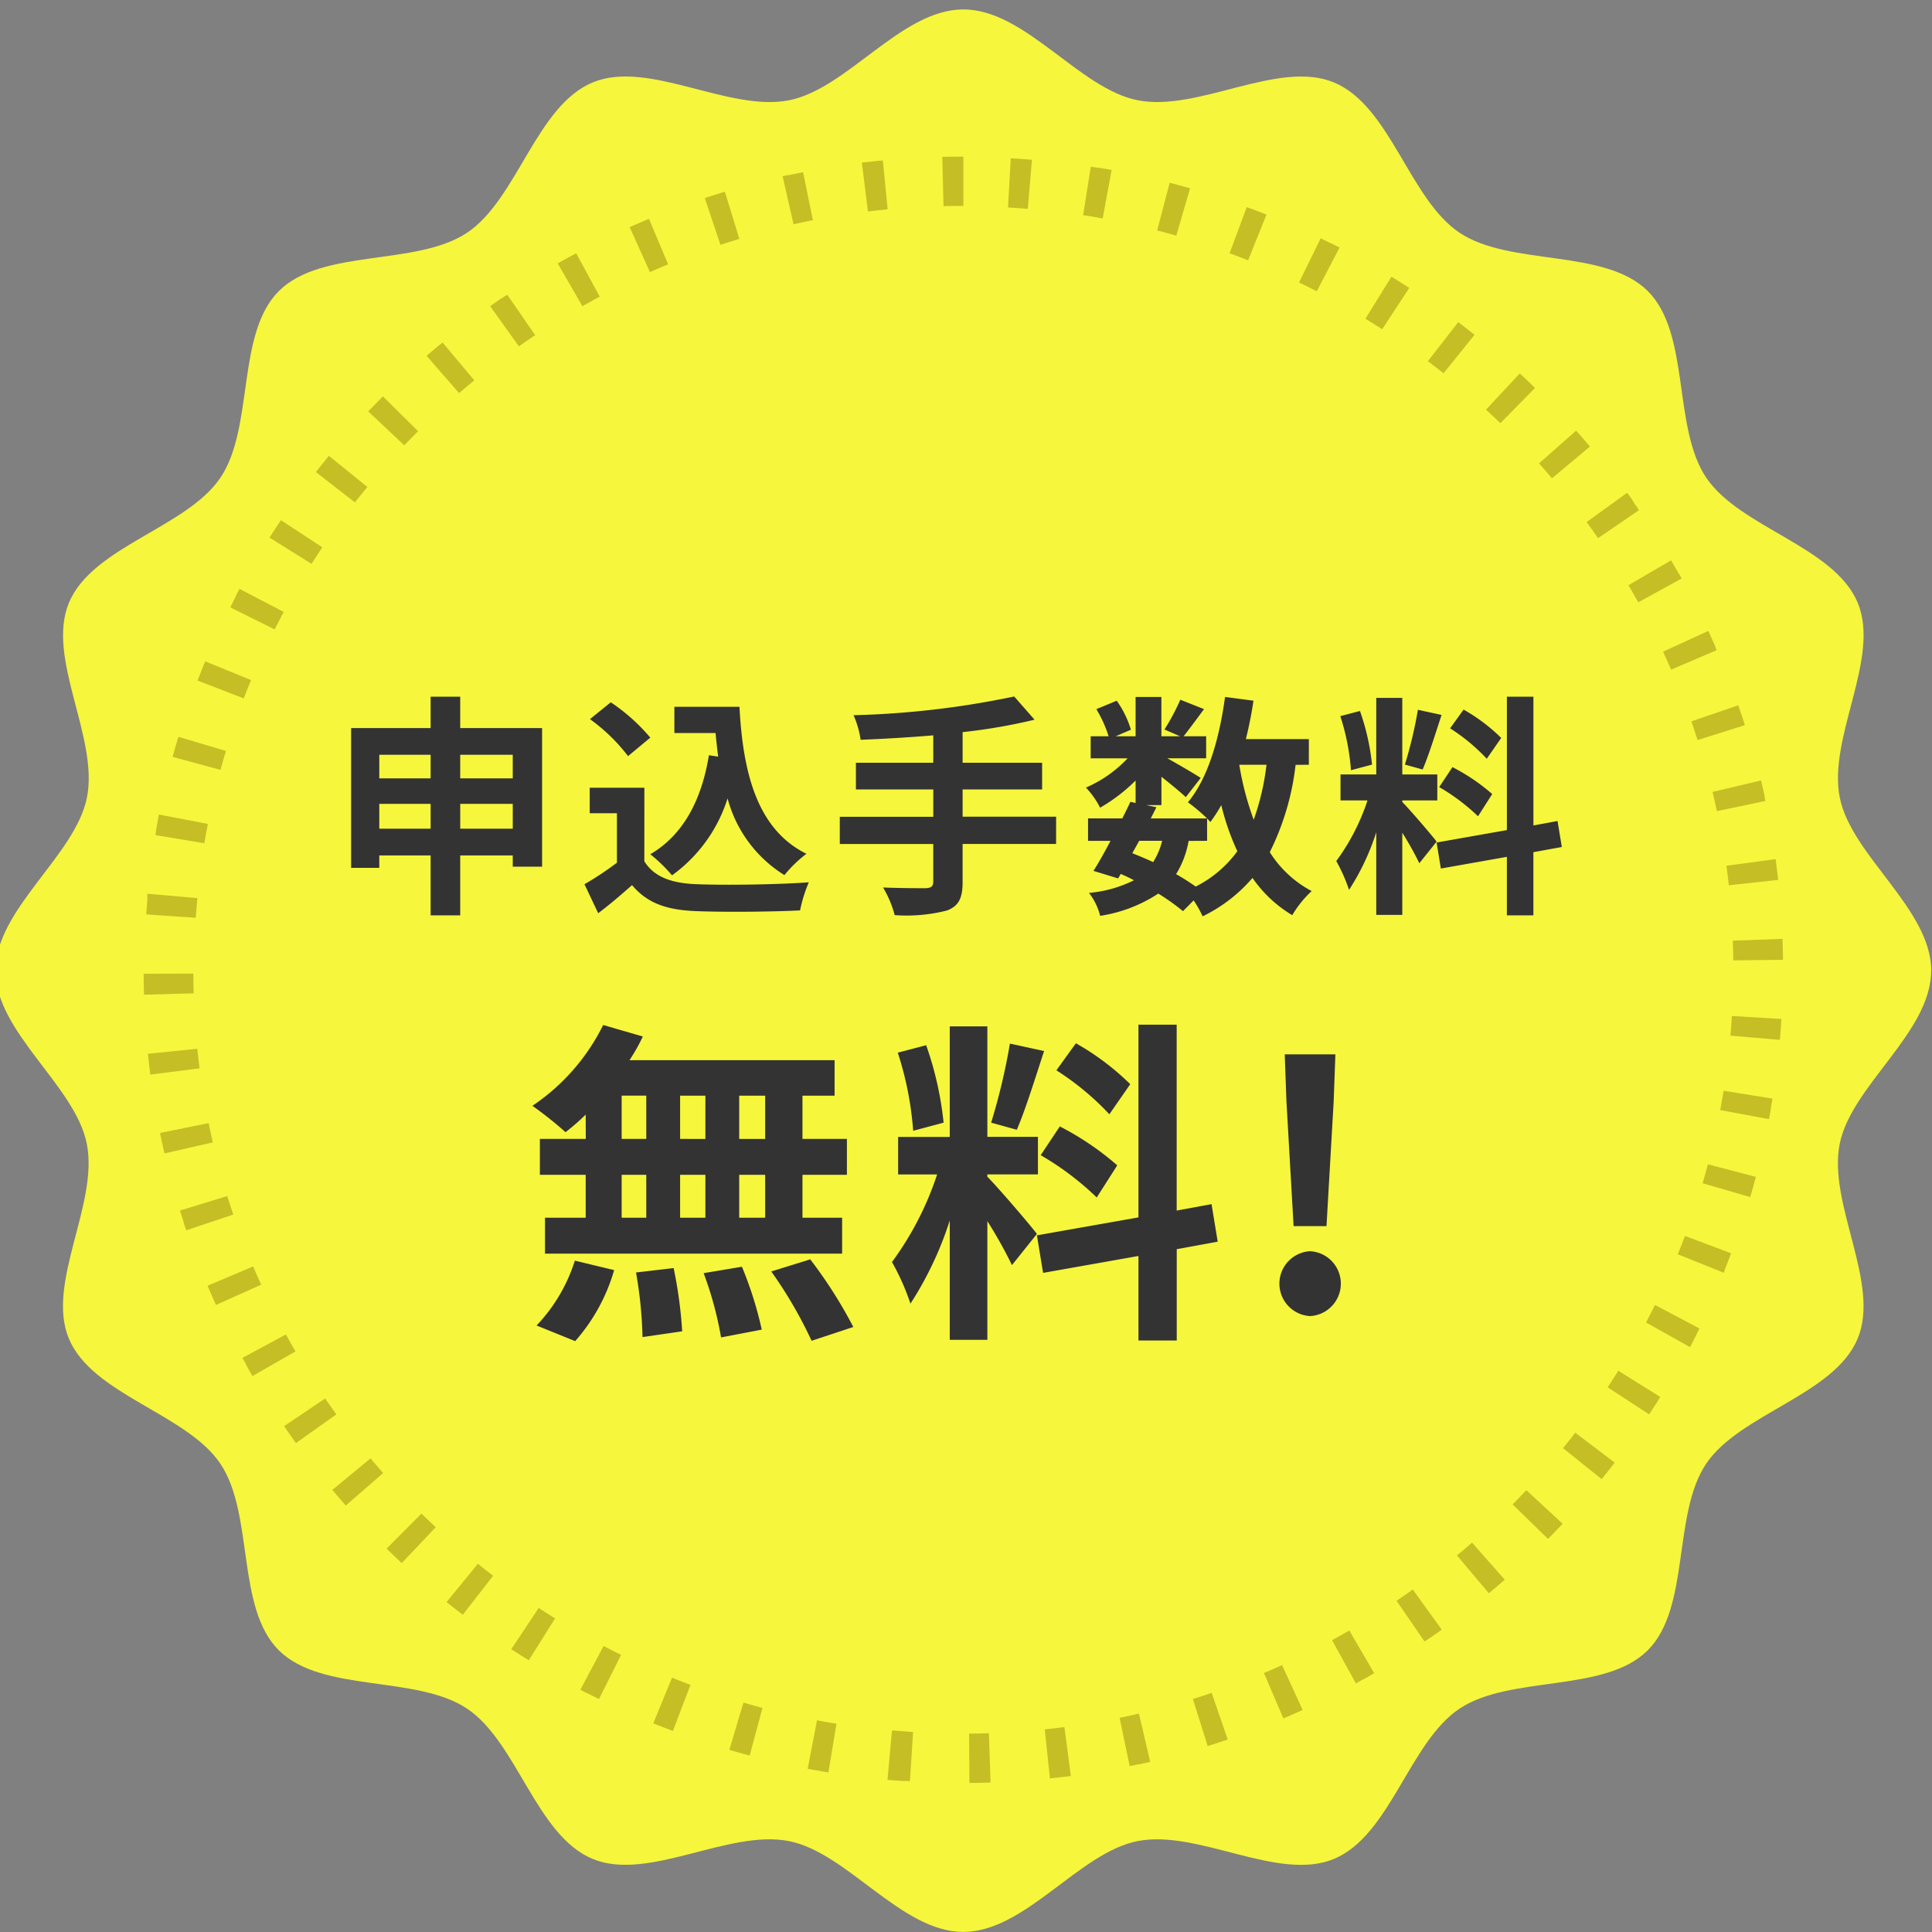
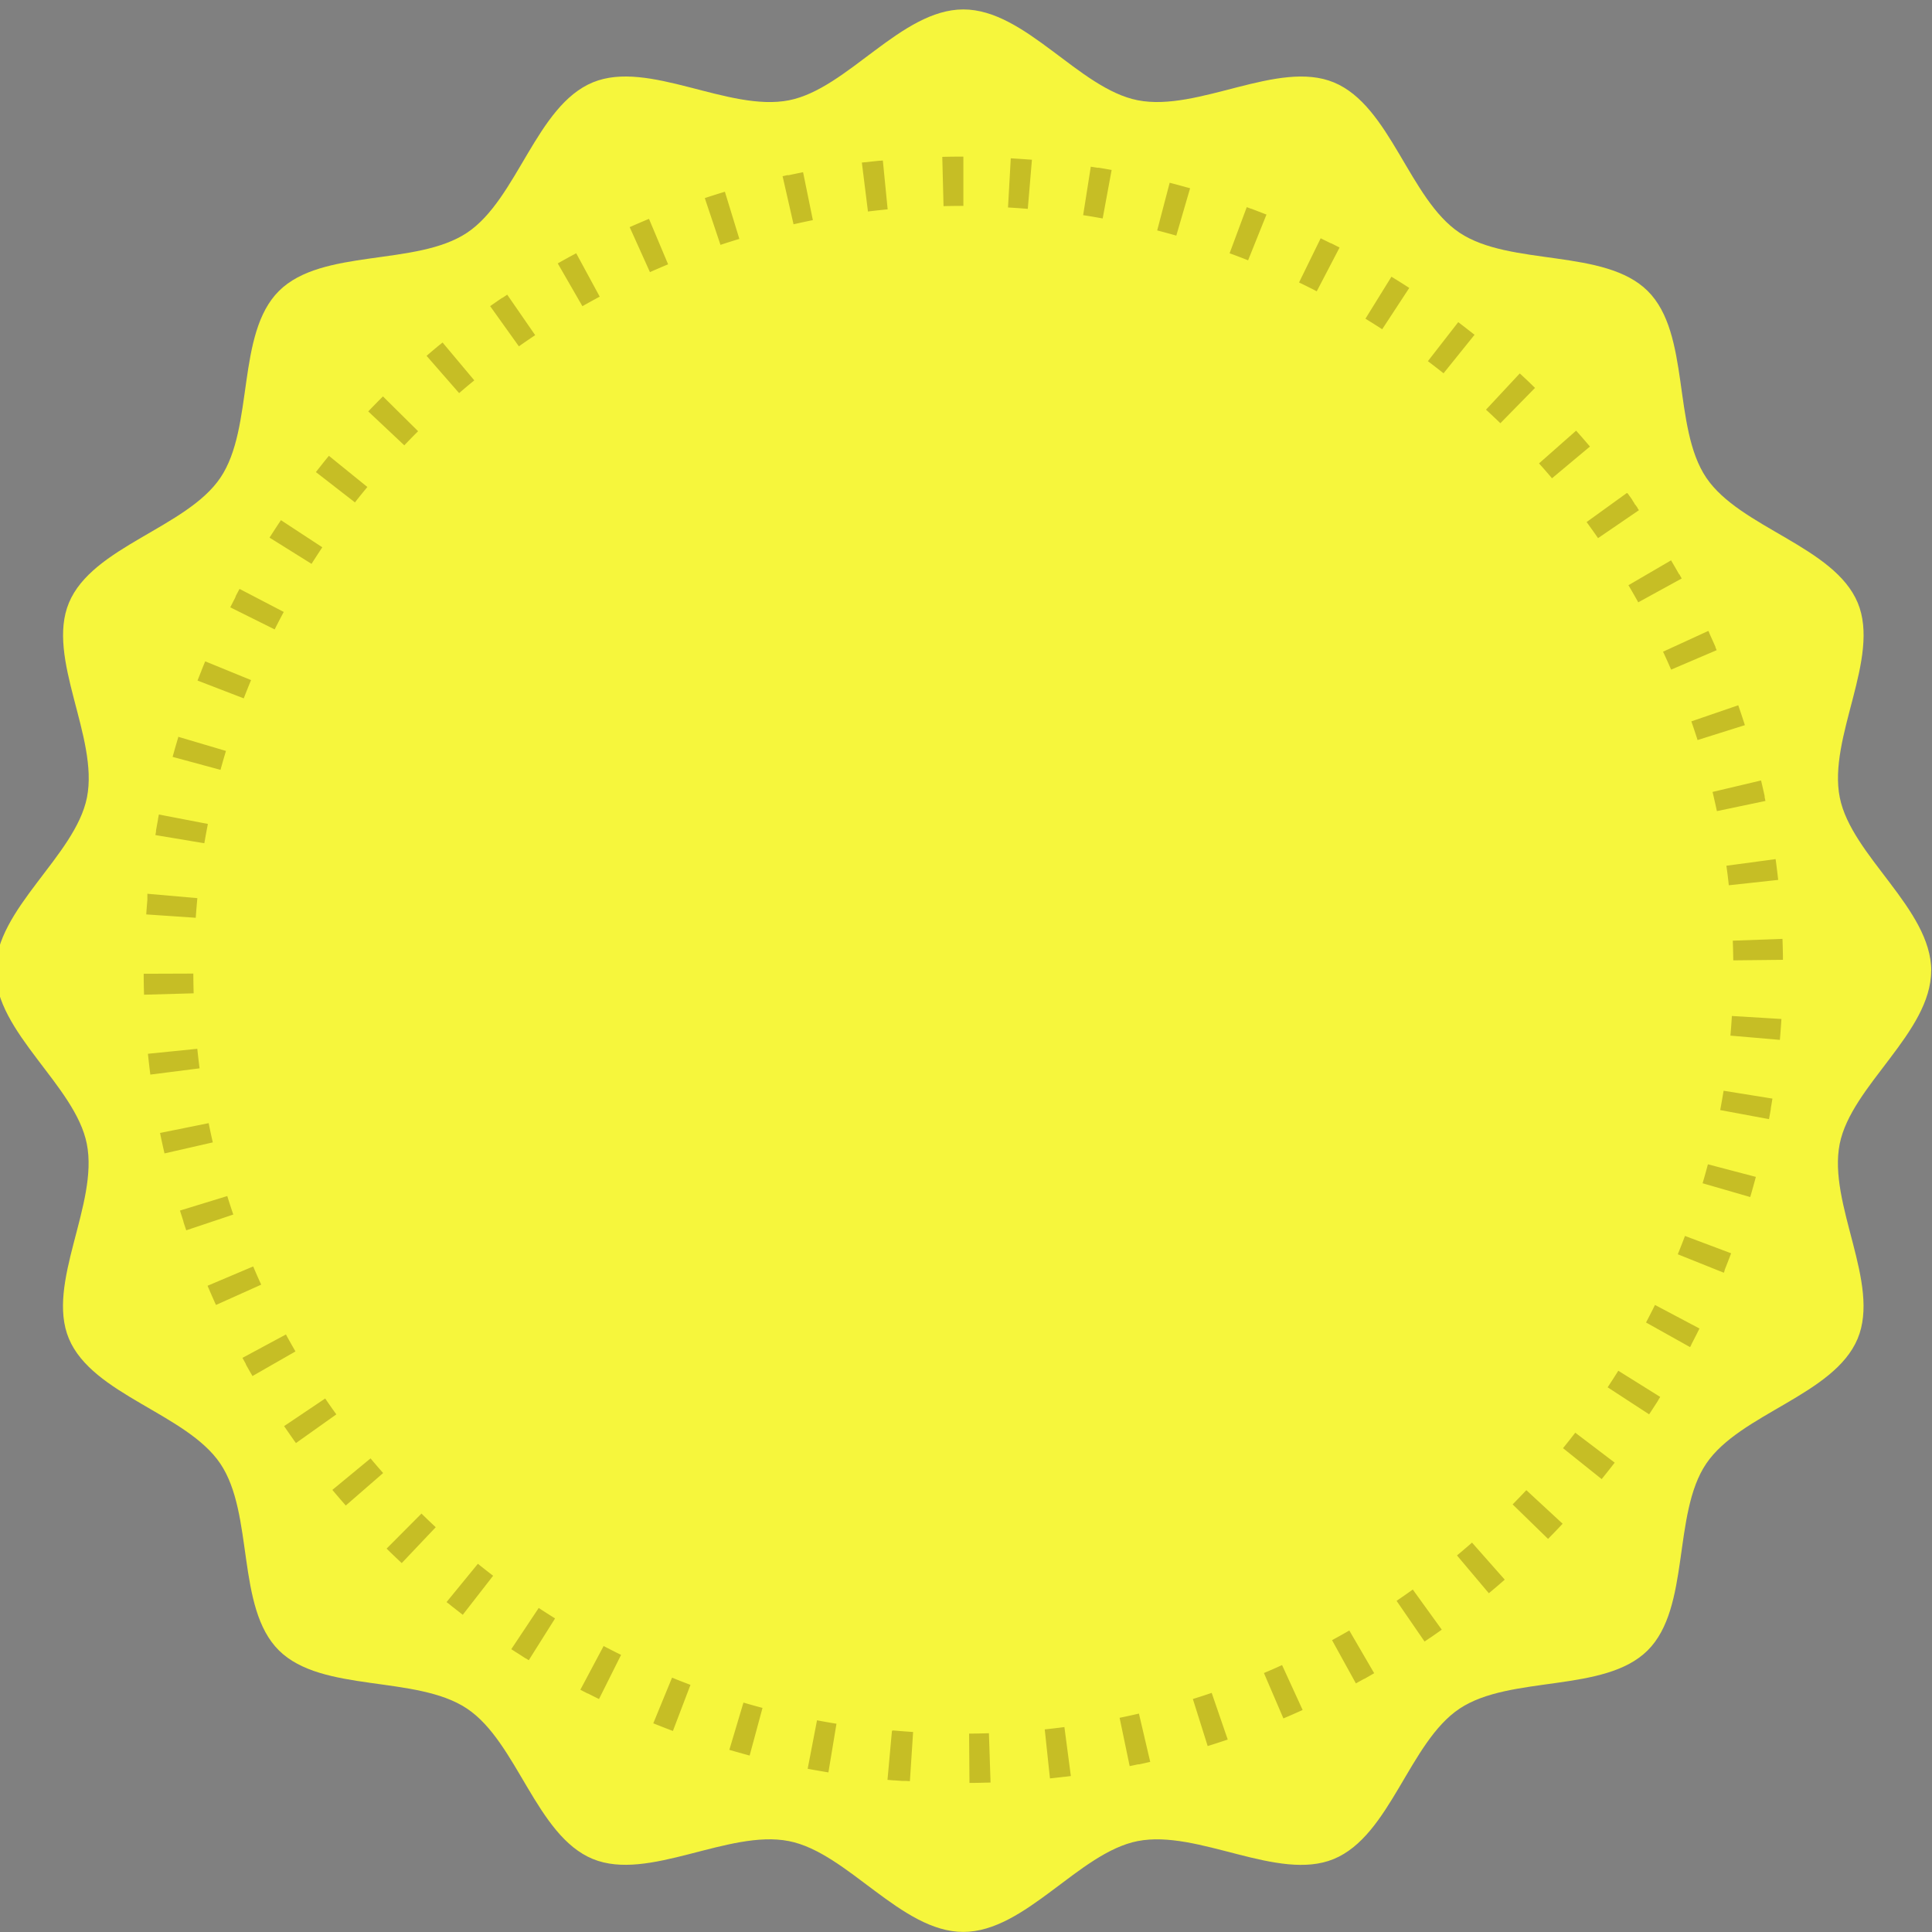
<svg xmlns="http://www.w3.org/2000/svg" width="140" height="140" viewBox="0 0 140 140">
  <rect x="0" y="0" width="140" height="140" fill="#808080" stroke="none" />
  <defs>
    <clipPath id="clip-path">
      <rect id="長方形_325" data-name="長方形 325" width="140" height="140" transform="translate(0 -0.333)" fill="none" />
    </clipPath>
  </defs>
  <g id="グループ_889" data-name="グループ 889" transform="translate(-1592 -871.491)">
    <g id="グループ_886" data-name="グループ 886" transform="translate(1592 871.824)">
      <g id="グループ_884" data-name="グループ 884" transform="translate(0 0)" clip-path="url(#clip-path)">
        <path id="パス_1323" data-name="パス 1323" d="M140.264,69.658c0,4.473-5.785,8.323-6.627,12.551-.868,4.355,2.977,10.106,1.3,14.114-1.7,4.078-8.532,5.435-10.975,9.059-2.462,3.653-1.127,10.435-4.244,13.532s-9.947,1.77-13.624,4.215c-3.65,2.426-5.016,9.209-9.122,10.9-4.034,1.661-9.824-2.158-14.209-1.3-4.256.836-8.134,6.582-12.636,6.582s-8.38-5.746-12.636-6.582c-4.385-.862-10.175,2.957-14.21,1.295-4.105-1.691-5.472-8.474-9.121-10.9-3.677-2.445-10.506-1.119-13.625-4.215s-1.782-9.88-4.244-13.532c-2.443-3.625-9.272-4.982-10.975-9.06-1.672-4.007,2.172-9.758,1.3-14.113C5.785,77.982,0,74.131,0,69.658s5.785-8.323,6.627-12.551C7.494,52.752,3.65,47,5.323,42.993c1.7-4.078,8.532-5.435,10.975-9.059C18.759,30.282,17.424,23.5,20.542,20.4s9.947-1.77,13.624-4.215c3.65-2.426,5.016-9.209,9.122-10.9,4.034-1.661,9.824,2.158,14.209,1.3C61.752,5.746,65.629,0,70.132,0s8.38,5.746,12.636,6.582c4.385.862,10.175-2.957,14.21-1.295,4.105,1.691,5.472,8.474,9.121,10.9,3.677,2.445,10.506,1.119,13.625,4.215s1.782,9.88,4.244,13.532c2.443,3.625,9.272,4.982,10.975,9.06,1.672,4.007-2.172,9.758-1.3,14.113.842,4.228,6.627,8.079,6.627,12.551" transform="translate(-0.326 0.35)" fill="#f6f63c" />
        <path id="パス_1324" data-name="パス 1324" d="M71.339,11.942h-.08c-.486,0-.966.007-1.448.019l.091,3.571q.716-.019,1.438-.018Zm-5.835.282-.182.018h0l-.018,0h-.02l-.014,0h-.006l-.02,0h0q-.487.05-.972.107l-.022,0h-.006l-.016,0-.014,0H64.2l-.217.026.442,3.545q.712-.087,1.428-.157Zm-5.78.849q-.5.1-1.006.208l-.022.005h0l-.02,0h0l-.017,0-.008,0-.013,0-.012,0-.01,0-.014,0-.006,0-.017,0h0l-.34.075.794,3.484q.7-.157,1.4-.3Zm-5.666,1.414q-.731.222-1.456.462l1.136,3.389q.68-.225,1.368-.433Zm-5.5,1.965c-.469.195-.94.4-1.4.6l1.469,3.261q.654-.291,1.317-.565Zm-5.274,2.494q-.674.359-1.337.736l1.786,3.1q.623-.354,1.255-.692Zm-5,3-.217.146h0l-.017.012,0,0-.017.013h0l-.02.013-.039.027-.007,0-.013.009-.005,0-.013.009-.006,0-.013.009-.005,0-.013.009-.006,0-.013.01,0,0-.015.011,0,0-.017.011,0,0-.018.012,0,0q-.394.268-.782.542l2.082,2.913q.585-.414,1.181-.811ZM33.6,25.413l-.165.136h0l-.015.012-.006,0-.01.009-.009.008-.006,0-.013.011,0,0-.013.012h0q-.465.384-.922.779l2.358,2.7q.542-.469,1.1-.923Zm-4.32,3.906q-.539.537-1.065,1.089l2.612,2.456q.494-.518,1-1.023Zm-3.917,4.305c-.134.163-.268.327-.4.491l0,0-.009.011-.005.007-.008.009-.007.01-.005.007-.01.012,0,0L24.9,34.2l0,0-.013.015,0,0c-.129.16-.256.322-.384.483l-.013.017,0,0-.011.013-.005.007-.007.01-.008.01-.005.006-.01.013,0,0-.023.029L27.251,37q.441-.564.9-1.116Zm-3.475,4.664c-.129.191-.255.382-.381.575l-.012.019-.005.007-.008.013,0,0-.01.015,0,0-.011.016h0l-.013.02h0q-.194.3-.386.6l3.043,1.9q.383-.6.781-1.2Zm-3,4.98q-.124.23-.245.461l0,0-.01.017,0,0-.008.017,0,.005-.009.015,0,.005-.007.015,0,.006-.007.014,0,.006-.007.013,0,.008-.008.014,0,.005-.008.015,0,.005-.008.015,0,.006-.009.017,0,0-.01.021h0q-.17.327-.335.656l3.216,1.6q.321-.638.659-1.266ZM16.4,48.517q-.127.305-.251.614v0l-.009.021-.007.02,0,0-.007.017v0l-.006.014,0,.008-.005.013-.019.048v0l-.016.038v0c-.08.2-.158.4-.236.6L19.193,51.2q.258-.666.53-1.324Zm-1.957,5.467,0,.008,0,.011,0,.008,0,.016,0,.005-.005.019v0q-.208.691-.4,1.39l3.471.939q.189-.689.395-1.37Zm-1.4,5.632c-.023.116-.046.233-.067.349h0l0,.021,0,.018v0q-.073.384-.141.77l0,.018V60.8l0,.012,0,.013v.006l0,.019h0c-.015.086-.03.171-.044.257l3.546.593q.12-.7.257-1.4Zm-.834,5.743V65.4l0,.014v.046l0,.012v.035l0,.012v.046l0,.013v.056l0,.014v.032l0,.016v.007l0,.018v0l0,.019v0l0,.02v0l0,.021v0l0,.022c-.031.35-.058.7-.082,1.053l3.588.244q.05-.713.117-1.422Zm3.334,5.784-3.6.013q0,.762.025,1.518l3.595-.1q-.02-.711-.023-1.428m.288,5.447-3.578.362q.077.757.174,1.508l3.568-.454q-.09-.7-.164-1.416m.824,5.388-3.525.711q.152.745.324,1.483l3.5-.8q-.16-.694-.3-1.393m1.357,5.279-3.436,1.054c.067.215.136.431.205.645l.006.021v0l.006.02v0l.007.02v0l.007.02v0l.006.019,0,.005.005.017v0l.006.018,0,.006.005.016,0,.013,0,.007c.008.022.015.045.022.067v0q.088.269.18.538l3.408-1.142q-.229-.675-.441-1.357m1.876,5.12L16.57,93.765c.2.467.4.93.611,1.391l3.277-1.472q-.3-.648-.575-1.307m2.377,4.912-3.16,1.7c.075.137.149.272.226.409v0l.008.015,0,.006.007.013,0,.008.005.01.006.012,0,.008.007.013,0,.006.009.016,0,0,.011.019v0q.22.394.447.783l3.115-1.784q-.359-.618-.7-1.245m2.853,4.657-2.977,2c.205.3.414.6.624.9l.006.01.006.008.01.013,0,0,.011.015,0,0,.01.013,0,.005.01.014,0,0,.011.015,0,0,.012.018h0l.013.018.147.2,2.925-2.079q-.418-.58-.821-1.171m3.3,4.36-2.766,2.283q.144.173.29.344l.009.012.006.007.006.007.01.011,0,0,.012.014,0,0,.012.014,0,0,.013.014,0,0,.013.015h0q.293.344.592.682l0,0,.01.012,0,0,2.706-2.353q-.473-.536-.932-1.085m3.712,4.02-2.528,2.54.049.048.008.008.006.006.014.014h0c.275.27.551.534.832.8l.013.012,0,0c.058.054.116.108.174.163l2.464-2.6q-.525-.489-1.035-.99m4.088,3.641-2.268,2.773.036.029,0,0,.015.013,0,0,.013.01.008.006.009.008.009.007.008.006.011.009.006,0,.012.01,0,0,.188.151h0l.034.027.034.028,0,0,.032.026.032.026.021.016.005,0,.013.011,0,0,.014.012,0,0,.016.013h0a.14.14,0,0,0,.018.014h0q.317.25.639.5l2.2-2.829q-.569-.435-1.127-.886m4.426,3.227-1.984,2.98.329.214.009.005.006,0,.014.009,0,0c.206.134.413.265.62.4h0l.019.012h0l.016.011,0,0,.014.009.007,0,.013.008.007,0,.012.007.009.005.01.006.01.006.008.005.013.008,0,0,.015.009,0,0,.137.085,1.906-3.028q-.608-.379-1.208-.772m4.72,2.782-1.68,3.158c.161.085.321.167.482.25h0l.017.008,0,0,.014.006.008,0,.011.005.01.005.008,0,.014.007.005,0,.016.008,0,0,.019.01q.372.19.747.374l1.6-3.2q-.645-.316-1.279-.649m4.972,2.3-1.359,3.308q.707.285,1.422.555l1.272-3.341q-.673-.253-1.336-.522m5.175,1.806-1.022,3.425.466.135q.5.143,1.005.278l.932-3.451q-.695-.185-1.381-.387m5.33,1.287-.676,3.509c.2.038.406.076.61.113l.017,0h.005l.044.008h0c.275.049.55.1.827.141l.584-3.525q-.709-.115-1.413-.249m5.433.757-.324,3.558.452.039h0l.045,0h.023l.02,0h0c.183.015.365.029.548.042h0l.021,0H67.2l.02,0h0l.245.016.232-3.564q-.717-.047-1.431-.111m6.925.2q-.716.023-1.437.029l.027,3.572q.562,0,1.122-.019h.106l.3-.009Zm5.47-.446q-.709.094-1.425.168l.378,3.553q.511-.054,1.021-.116h0l.019,0,.018,0h.005l.451-.057Zm5.4-.977q-.7.162-1.4.306l.729,3.5q.3-.062.606-.128l.007,0,.015,0,.012,0,.01,0,.016,0h.006l.019,0h0l.021-.005h0c.259-.056.519-.115.777-.175Zm5.272-1.5q-.677.23-1.364.443l1.074,3.41c.486-.152.972-.309,1.453-.472Zm5.1-2.016q-.653.3-1.314.576l1.409,3.286.011,0h0l.02-.008h0q.686-.291,1.365-.6Zm4.873-2.505q-.62.358-1.251.7l1.728,3.133c.182-.1.362-.2.542-.3h0l.019-.011,0,0,.015-.009.006,0,.013-.007.007,0,.012-.006.009-.005.008,0q.349-.2.694-.4Zm4.6-2.969q-.581.417-1.175.82l2.028,2.949c.125-.084.249-.17.373-.255l0,0,.015-.011.007,0,.011-.008.009-.006.01-.006.012-.009.005,0,.015-.011,0,0q.4-.275.789-.555Zm4.291-3.4q-.538.472-1.089.93l2.309,2.739q.37-.308.733-.62l0,0,.013-.012.007-.006.009-.007.013-.012,0,0q.189-.162.377-.327Zm3.937-3.8q-.49.521-.994,1.031l2.567,2.5c.356-.36.709-.727,1.056-1.1Zm3.545-4.165q-.437.567-.887,1.122l2.8,2.242q.479-.591.944-1.194Zm3.118-4.489q-.379.607-.772,1.2l3.007,1.959q.248-.376.492-.756h0l.012-.019h0l.012-.019v0l.012-.018v0l.012-.017v0l.012-.018,0,0,.012-.019h0l.025-.04,0,0,.01-.015.005-.008.007-.012.006-.01.005-.01.006-.009.006-.01.006-.011.006-.009.005-.01.006-.01.007-.01.005-.01.006-.01.006-.01.006-.01.006-.01.005-.009.006-.011.006-.01.006-.009.005-.01.007-.012.005-.008.01-.015,0,0,.025-.04h0l.012-.019v0l.012-.019v0l.012-.018h0Zm2.659-4.768q-.316.64-.649,1.272L124,98.212c.029-.055.058-.111.087-.167l0-.006.006-.013.006-.012,0-.008.008-.015,0,0,.009-.019h0q.287-.552.564-1.109Zm2.173-5q-.252.668-.521,1.329l3.336,1.337.044-.11,0,0,.006-.017,0-.009.005-.012,0-.013,0-.008.005-.014,0-.007.006-.015,0-.005.006-.015,0-.006.007-.017v0a.13.13,0,0,1,.008-.02h0c.151-.378.3-.759.443-1.141Zm1.662-5.191q-.183.69-.385,1.373l3.453,1v0l0-.009c.142-.483.277-.964.406-1.452Zm1.137-5.33q-.115.7-.246,1.4l3.535.658c.045-.242.09-.485.132-.727v0l0-.02,0-.005,0-.016,0-.013,0-.009q.061-.351.118-.7Zm.6-5.418q-.043.714-.105,1.423l3.583.308q.066-.754.112-1.514Zm3.66-5.588-3.594.131q.026.71.034,1.426l3.6-.039c0-.079,0-.16,0-.238v-.023q-.009-.556-.028-1.11l-.005-.146m-.5-5.781-3.564.48q.1.7.175,1.415l3.575-.388v-.011l0-.018v0c-.055-.492-.116-.986-.183-1.474m-1.07-5.7-3.5.828q.166.693.315,1.39l3.518-.737c-.019-.093-.04-.186-.059-.279h0l0-.02,0-.007,0-.014,0-.012,0-.009,0-.016v0c-.083-.375-.168-.747-.257-1.12M127.491,51.7l-3.4,1.168q.235.672.451,1.353l3.428-1.08q-.231-.725-.481-1.441m-2.18-5.382-3.267,1.5q.3.647.584,1.3l3.3-1.411-.057-.131h0l-.009-.021v0l-.008-.018,0,0-.007-.017,0,0-.006-.015,0-.007,0-.012,0-.01,0-.005q-.22-.5-.448-1l0,0-.006-.015,0-.01,0-.01-.007-.015,0,0c-.013-.029-.027-.056-.04-.085m-2.705-5.143-3.1,1.808q.364.615.711,1.24l3.148-1.728-.116-.207h0l-.01-.019,0,0-.009-.015,0-.007-.007-.013,0-.008-.005-.01L123.2,42.2l0,0q-.29-.513-.59-1.021m-3.2-4.855-2.909,2.1q.422.577.83,1.165l2.962-2.025-.04-.059,0,0-.009-.013-.006-.01-.007-.009-.007-.011-.005-.008-.008-.012-.005-.007-.008-.012,0-.006-.008-.012,0-.007-.009-.013,0-.005-.009-.013,0-.006-.01-.013,0,0-.011-.015,0,0-.1-.14,0,0-.012-.016v0L120,37.137l0,0-.01-.014,0,0-.009-.013,0-.005-.009-.013,0-.005-.009-.012,0-.006-.009-.013,0-.006-.009-.013,0-.005-.01-.013,0,0-.011-.016,0,0-.046-.065,0-.005-.009-.013,0-.005-.008-.012-.005-.008-.008-.011-.005-.007-.008-.012-.005-.007-.008-.012,0-.007-.008-.011-.006-.009-.007-.011,0-.006-.009-.013,0-.005-.009-.013,0,0-.01-.014,0,0-.3-.417M115.743,31.8l-2.689,2.373q.477.533.94,1.079l2.749-2.3q-.492-.58-1-1.148m-4.089-4.145-2.443,2.621q.527.485,1.042.982l2.509-2.559-.308-.3,0,0-.012-.012-.007-.006-.008-.008-.011-.01,0-.005-.013-.012,0,0c-.225-.214-.45-.425-.678-.636h0l-.015-.014h0l-.014-.013,0,0-.013-.013,0,0-.009-.007m-4.475-3.73L105,26.766q.573.433,1.134.878l2.247-2.79q-.382-.3-.769-.6l-.006-.005-.012-.009-.012-.008-.005-.005-.014-.01,0,0-.016-.013h0q-.182-.141-.367-.28m-4.821-3.278-1.884,3.043q.612.374,1.214.763l1.962-2.994q-.641-.414-1.292-.812M97.237,17.85l-1.573,3.212q.646.312,1.283.64L98.6,18.532h0l-.016-.009,0,0c-.176-.09-.352-.18-.53-.269h0l-.019-.01,0,0-.015-.008-.009,0-.011-.005-.011-.005-.009,0-.013-.006-.008,0-.013-.007-.005,0-.016-.008,0,0-.018-.009h0l-.02-.01c-.211-.105-.424-.21-.637-.313m-5.373-2.277-1.246,3.351q.674.246,1.34.511l1.333-3.318-.02-.007,0,0-.013-.005-.012,0h0c-.343-.136-.686-.267-1.032-.4h0l-.016-.006-.007,0-.011,0-.014-.005-.005,0-.019-.007h0c-.09-.034-.179-.067-.269-.1M86.29,13.834l-.905,3.457q.695.18,1.384.377l1-3.432-.22-.063-.009,0-.005,0-.018-.005q-.608-.17-1.222-.33m-5.719-1.182-.557,3.529q.711.111,1.415.239l.649-3.514q-.457-.083-.917-.159h0l-.021,0h0l-.018,0h-.005l-.016,0-.009,0-.012,0-.013,0-.007,0-.017,0h0l-.465-.075m-5.809-.614-.2,3.567q.719.04,1.433.1l.3-3.56-.219-.018h-.043q-.63-.048-1.262-.085" transform="translate(-1.53 -0.927)" fill="#c6be25" />
      </g>
    </g>
-     <path id="パス_1325" data-name="パス 1325" d="M-37.473-2.7V-4.5h3.807v1.8Zm-5.865,0V-4.5h3.721v1.8Zm3.721-5.36v1.713h-3.721V-8.058Zm5.95,0v1.713h-3.807V-8.058Zm-3.807-1.934v-2.273h-2.143v2.273h-5.762V.135h2.041v-.9h3.721V3.579h2.143V-.764h3.807V.05h2.126V-9.992Zm18.022,1.968C-19.982-4.784-21.3-2.257-23.7-.849A11.2,11.2,0,0,1-22.126.678,10.9,10.9,0,0,0-18.1-4.9,9.375,9.375,0,0,0-13.98.661,9.092,9.092,0,0,1-12.386-.883c-3.567-1.764-4.6-5.852-4.853-10.653h-4.716v1.9h2.984c.051.577.12,1.154.189,1.713ZM-23.7-9.3a13.68,13.68,0,0,0-2.864-2.561l-1.509,1.221a12.91,12.91,0,0,1,2.761,2.68Zm-.429,3.63h-3.961v1.849h1.972V-.238A22.538,22.538,0,0,1-28.47,1.323l.995,2.1c.943-.712,1.7-1.374,2.452-2.036,1.115,1.323,2.521,1.8,4.63,1.883,2.041.085,5.487.051,7.545-.051a10.482,10.482,0,0,1,.634-2.036c-2.281.17-6.139.221-8.145.136C-22.143,1.255-23.429.8-24.132-.34Zm29.837,2.1H-1.068V-5.547H4.693V-7.481H-1.068V-9.7a40.8,40.8,0,0,0,5.213-.9L2.67-12.282A64.335,64.335,0,0,1-8.973-10.925a6.7,6.7,0,0,1,.514,1.781c1.68-.068,3.481-.17,5.264-.322v1.985H-8.8v1.934h5.607v1.985H-9.968v1.968h6.773V1.136c0,.339-.154.458-.549.475-.377,0-1.818,0-3.087-.051a7.78,7.78,0,0,1,.84,2,11.784,11.784,0,0,0,3.807-.339c.806-.322,1.115-.848,1.115-2.053V-1.595H5.705Zm10.94,1.747V-3.444c.1.1.171.187.24.254a10.746,10.746,0,0,0,.789-1.221A17.829,17.829,0,0,0,18.84-1.069a8.4,8.4,0,0,1-3.018,2.561A15.994,15.994,0,0,0,14.4.593a6.811,6.811,0,0,0,.909-2.409Zm-4.921,0h1.663a5.128,5.128,0,0,1-.652,1.544c-.5-.237-.995-.441-1.509-.645Zm9.225-5.513a17.987,17.987,0,0,1-.926,3.986,21.219,21.219,0,0,1-1.046-3.986Zm3.069,0V-9.195H19.458c.223-.9.412-1.832.549-2.782l-2.058-.271c-.412,3.02-1.235,5.9-2.692,7.634a11.858,11.858,0,0,1,1.389,1.17H12.564l.412-.814-.737-.153h1.1V-6.464c.669.526,1.389,1.12,1.766,1.476l1.08-1.391c-.377-.254-1.595-.967-2.418-1.425h2.812V-9.4H14.948c.412-.526.943-1.238,1.475-1.968l-1.715-.679A16.325,16.325,0,0,1,13.559-9.89l1.132.492H13.336v-2.85H11.467V-9.4h-1.44l1.1-.475a7.194,7.194,0,0,0-1.029-2.1l-1.475.611A8.989,8.989,0,0,1,9.512-9.4h-1.3V-7.8h2.675a9.109,9.109,0,0,1-3.018,2.12A6.1,6.1,0,0,1,8.895-4.224a12.344,12.344,0,0,0,2.572-1.968v1.628l-.377-.085c-.171.373-.377.78-.583,1.2H8.02v1.629H9.649C9.22-1,8.792-.238,8.414.356L10.2.9l.189-.322a9.935,9.935,0,0,1,.96.458,9.084,9.084,0,0,1-3.258.916,4.436,4.436,0,0,1,.806,1.662A10.587,10.587,0,0,0,13.113,2,16.246,16.246,0,0,1,14.9,3.274l.772-.78a7.637,7.637,0,0,1,.652,1.154A11.122,11.122,0,0,0,19.938.865a9.266,9.266,0,0,0,2.881,2.7,7.8,7.8,0,0,1,1.406-1.747A8.014,8.014,0,0,1,21.19-1a18.936,18.936,0,0,0,1.869-6.327ZM37.96-9.279a12.872,12.872,0,0,0-2.726-2.053l-.977,1.357A13.76,13.76,0,0,1,36.914-7.77ZM33.467-5.717A14.485,14.485,0,0,1,36.28-3.6l1.029-1.612a14.327,14.327,0,0,0-2.881-1.951Zm-1.543-5.6a31.269,31.269,0,0,1-.943,3.969l1.286.356c.429-.984.926-2.6,1.372-3.953ZM28.6-7.346a16.852,16.852,0,0,0-.875-3.885l-1.423.373a16.615,16.615,0,0,1,.772,3.919Zm4.681,5.581c-.36-.475-1.989-2.375-2.486-2.867V-4.75H33.33V-6.633H30.792V-12.18H28.906v5.547H26.317V-4.75h1.955A15.643,15.643,0,0,1,26.008-.357a11.922,11.922,0,0,1,.926,2.087,17.326,17.326,0,0,0,1.972-4.173V3.545h1.886V-2.409A22.589,22.589,0,0,1,32.027-.2Zm9.071.39-.309-1.883-1.749.322v-9.33H38.372V-2.6l-5.093.9L33.587.186l4.784-.848V3.579h1.921V-1ZM-15.375,19.781h-1.882V16.645h1.882Zm0,5.709h-1.882V22.378h1.882Zm-10.4-3.112h1.783V25.49h-1.783Zm6.068,0V25.49h-1.833V22.378Zm-1.833-2.6V16.645h1.833v3.136Zm-4.235-3.136h1.783v3.136h-1.783Zm-2.6,3.136H-31.7v2.6h3.319V25.49h-2.948v2.6H-9.8v-2.6h-2.873V22.378h3.22v-2.6h-3.22V16.645h2.328V14.072H-25.208a13.151,13.151,0,0,0,.966-1.715l-2.873-.833a15.117,15.117,0,0,1-5.127,5.856,27.228,27.228,0,0,1,2.4,1.911,16.965,16.965,0,0,0,1.461-1.274Zm-.768,14.653a13.367,13.367,0,0,0,2.824-5.146l-2.848-.686a12.047,12.047,0,0,1-2.774,4.7Zm4.409-4.974a30.781,30.781,0,0,1,.471,4.68l2.873-.417a31.728,31.728,0,0,0-.619-4.582Zm4.9.049a25.887,25.887,0,0,1,1.263,4.656l2.948-.564a27.091,27.091,0,0,0-1.437-4.558Zm4.9-.123a31.474,31.474,0,0,1,2.923,5.023l3.022-1a33.184,33.184,0,0,0-3.121-4.9ZM11.078,15.812A18.593,18.593,0,0,0,7.14,12.847l-1.412,1.96a19.876,19.876,0,0,1,3.839,3.185ZM4.589,20.957A20.923,20.923,0,0,1,8.651,24.02l1.486-2.328a20.7,20.7,0,0,0-4.161-2.818ZM2.359,12.871A45.168,45.168,0,0,1,1,18.6l1.858.515C3.474,17.7,4.192,15.37,4.836,13.41ZM-2.446,18.6a24.342,24.342,0,0,0-1.263-5.611l-2.056.539a24,24,0,0,1,1.115,5.66Zm6.762,8.061c-.52-.686-2.873-3.43-3.592-4.141v-.172H4.39v-2.72H.725V11.622H-2v8.012H-5.74v2.72h2.824A22.6,22.6,0,0,1-6.186,28.7a17.221,17.221,0,0,1,1.338,3.014A25.027,25.027,0,0,0-2,25.686v8.65H.725v-8.6a32.629,32.629,0,0,1,1.783,3.185Zm13.1.564-.446-2.72-2.526.466V11.5H11.673V25.466l-7.356,1.3.446,2.72,6.911-1.225v6.126h2.774V27.769Zm5.5-1.127H25.3l.52-9.042.124-3.406H22.274l.124,3.406Zm1.189,6.518a2.353,2.353,0,0,0,0-4.7,2.354,2.354,0,0,0,0,4.7Z" transform="translate(1662.823 934.243)" fill="#333" />
  </g>
</svg>